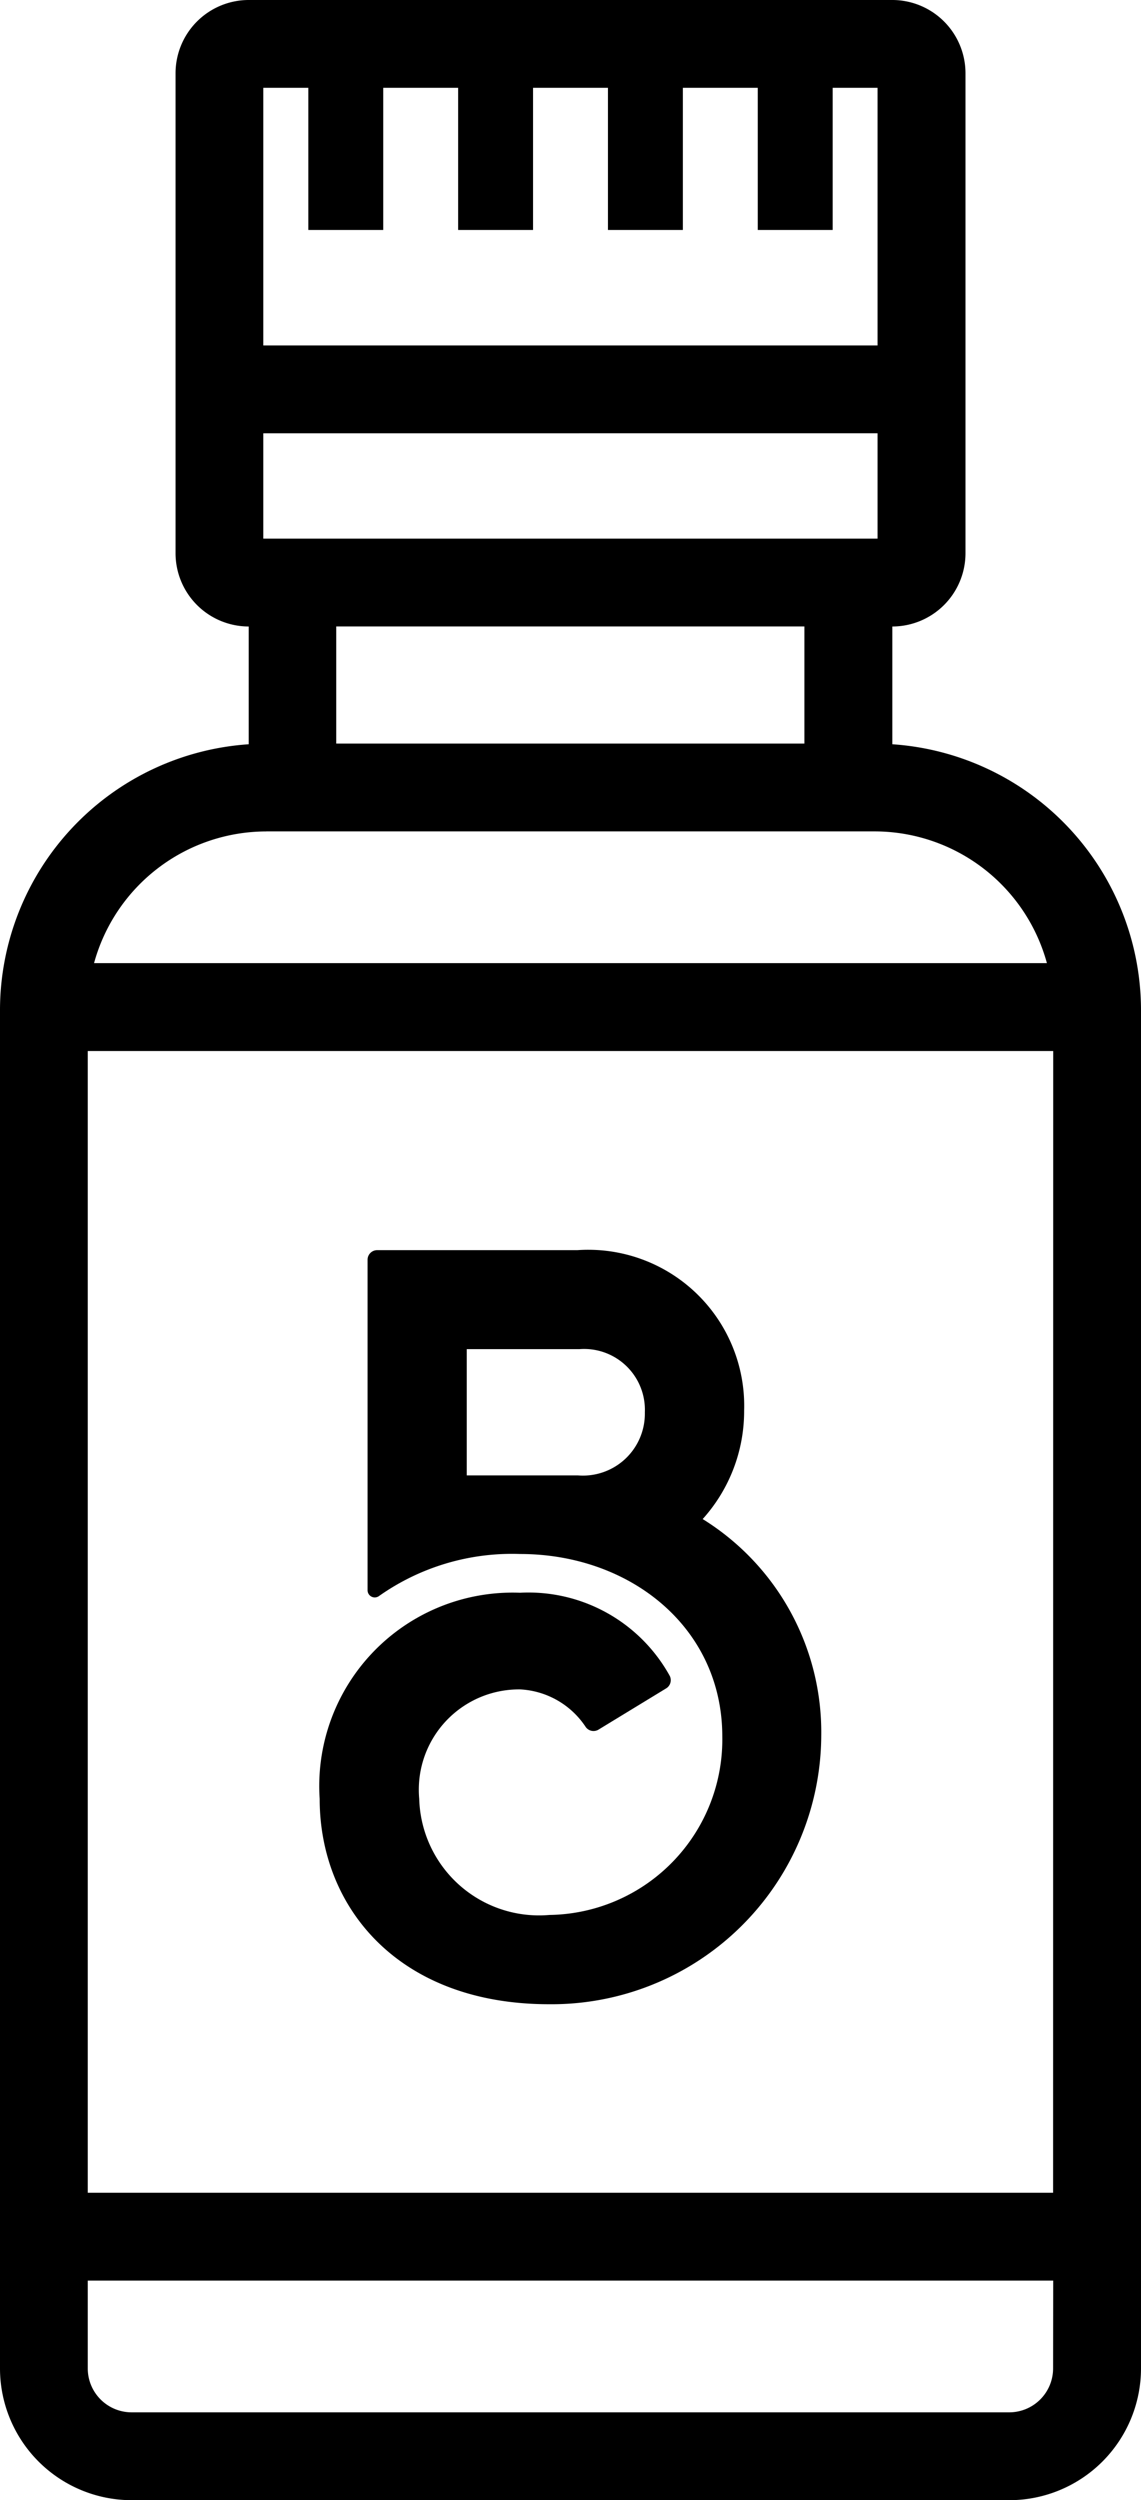
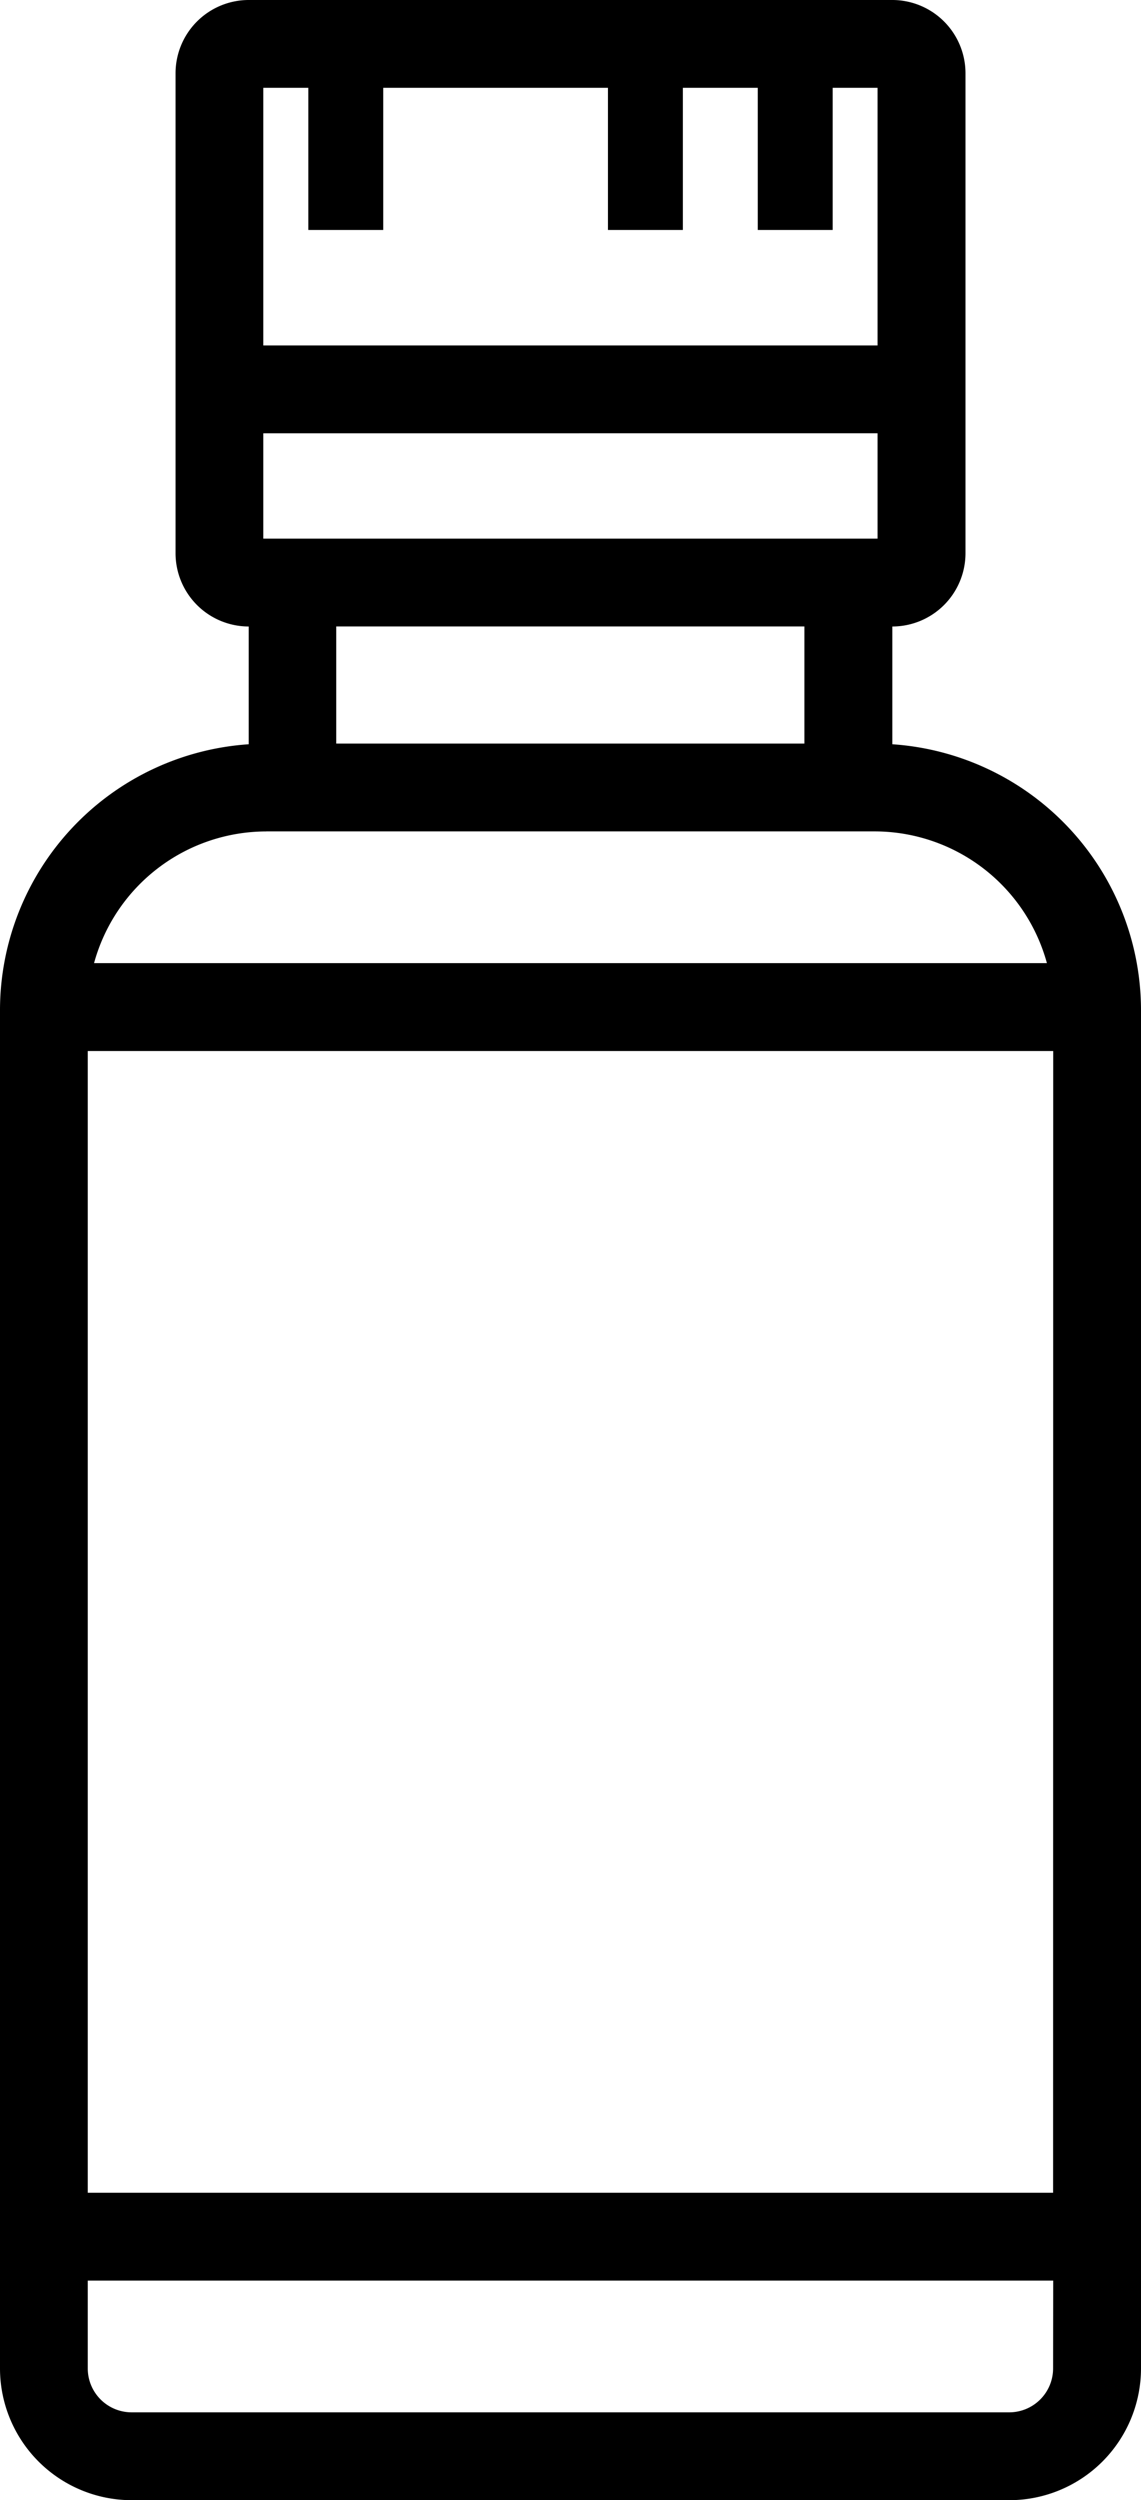
<svg xmlns="http://www.w3.org/2000/svg" width="30.464" height="66.709">
  <g data-name="Beard Growth Oil">
    <path data-name="Path 1926" d="M23.825 19.858v-3.142a1.956 1.956 0 0 0 1.953-1.953V1.953A1.956 1.956 0 0 0 23.825 0H6.64a1.956 1.956 0 0 0-1.953 1.953v12.81a1.956 1.956 0 0 0 1.953 1.953v3.142A7.117 7.117 0 0 0 0 26.949v36.245a3.518 3.518 0 0 0 3.515 3.515h23.434a3.518 3.518 0 0 0 3.515-3.515V26.949a7.117 7.117 0 0 0-6.639-7.091ZM7.03 9.217V2.343h16.4v6.874Zm16.4 2.343v2.812H7.03v-2.811Zm-1.953 5.155v3.125h-12.5v-3.125ZM7.104 22.183h16.248a4.773 4.773 0 0 1 4.6 3.515H2.511a4.774 4.774 0 0 1 4.597-3.514Zm21.013 41.01a1.172 1.172 0 0 1-1.172 1.172H3.515a1.172 1.172 0 0 1-1.172-1.172V60.85H28.12Zm0-4.687H2.343V28.043H28.12Z" />
    <path data-name="Line 59" fill="none" stroke="#000" stroke-width="2" d="M9.232 1.5v4.636" />
-     <path data-name="Line 60" fill="none" stroke="#000" stroke-width="2" d="M13.232 1.5v4.636" />
    <path data-name="Line 61" fill="none" stroke="#000" stroke-width="2" d="M17.232 1.5v4.636" />
    <path data-name="Line 62" fill="none" stroke="#000" stroke-width="2" d="M21.232 1.5v4.636" />
-     <path data-name="Path 83175" d="M18.761 40.531a4.3 4.3 0 0 0 1.107-2.892 4.164 4.164 0 0 0-4.451-4.283H10.07a.256.256 0 0 0-.256.256v8.818a.192.192 0 0 0 .308.153 6.16 6.16 0 0 1 3.763-1.12c2.932 0 5.4 1.953 5.4 4.871a4.682 4.682 0 0 1-4.615 4.76 3.2 3.2 0 0 1-3.477-3.1 2.676 2.676 0 0 1 2.7-2.918 2.234 2.234 0 0 1 1.743 1 .256.256 0 0 0 .344.073l1.804-1.099a.257.257 0 0 0 .1-.331 4.309 4.309 0 0 0-4-2.222 5.162 5.162 0 0 0-5.349 5.5c0 2.893 2.1 5.479 6.123 5.479a7.2 7.2 0 0 0 7.269-7.158 6.692 6.692 0 0 0-3.166-5.787Zm-3.331-1.165h-2.968v-3.369h3.011a1.623 1.623 0 0 1 1.744 1.686 1.653 1.653 0 0 1-1.787 1.683Z" />
  </g>
</svg>